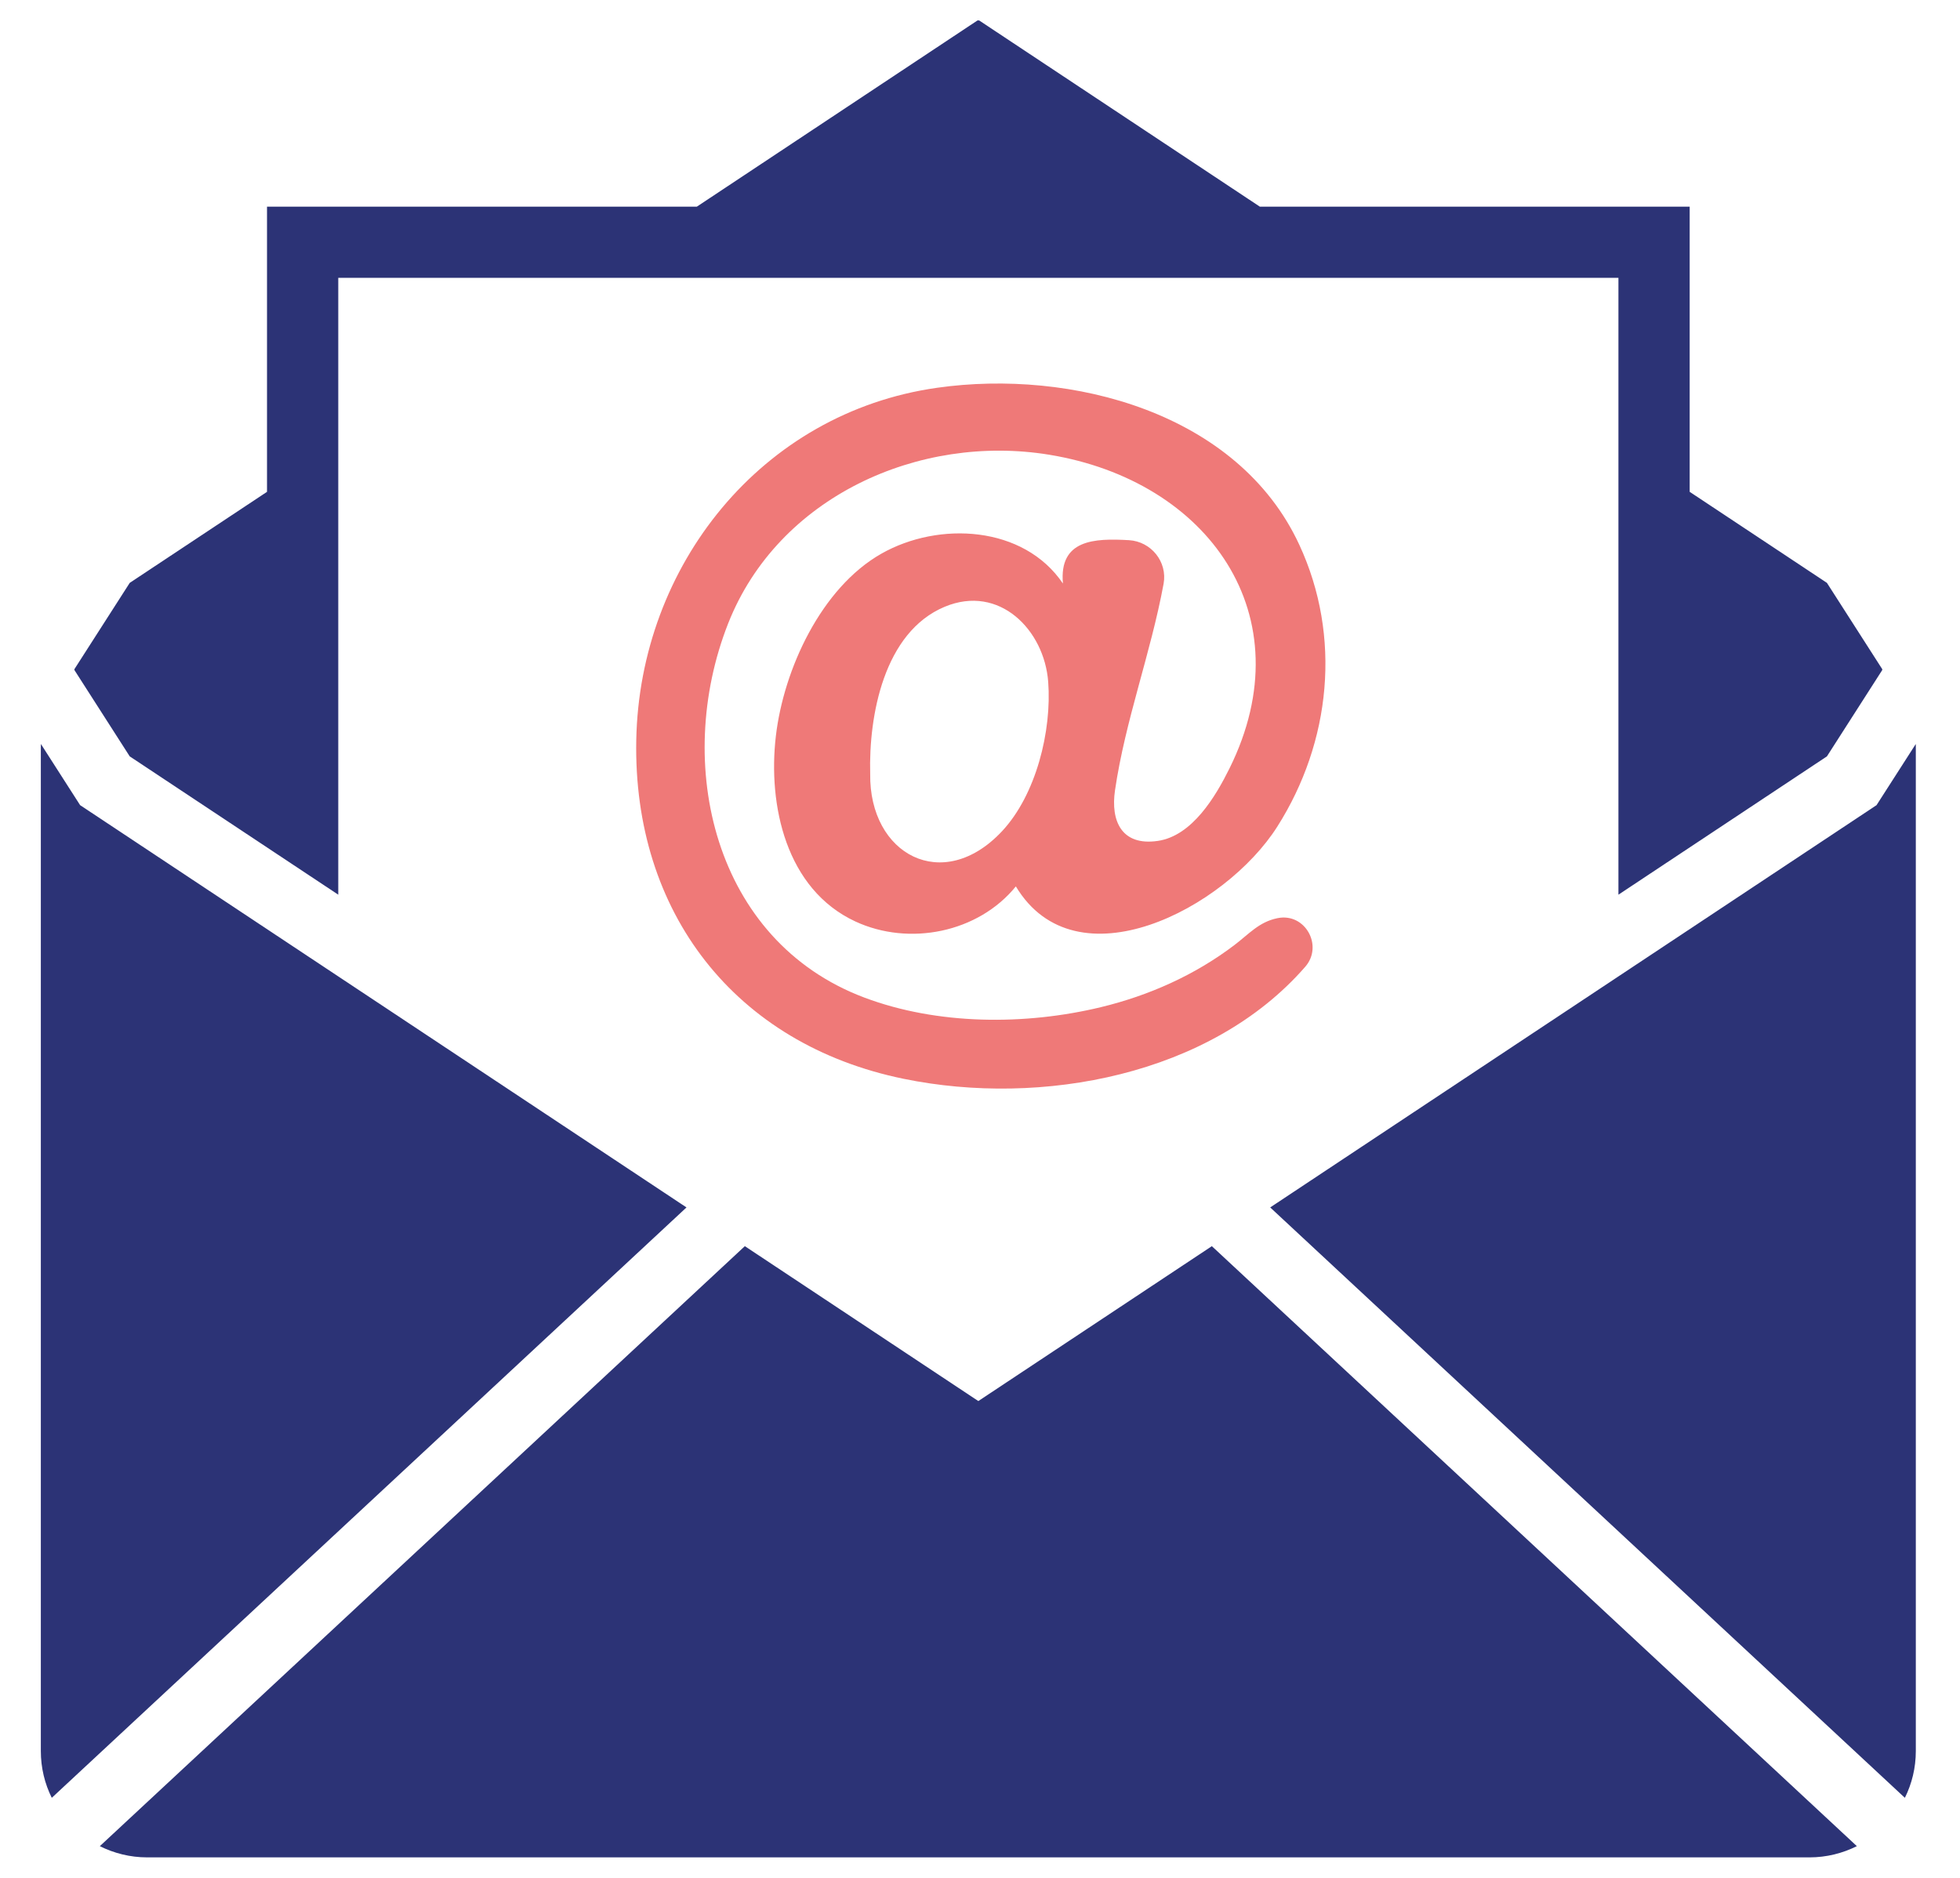
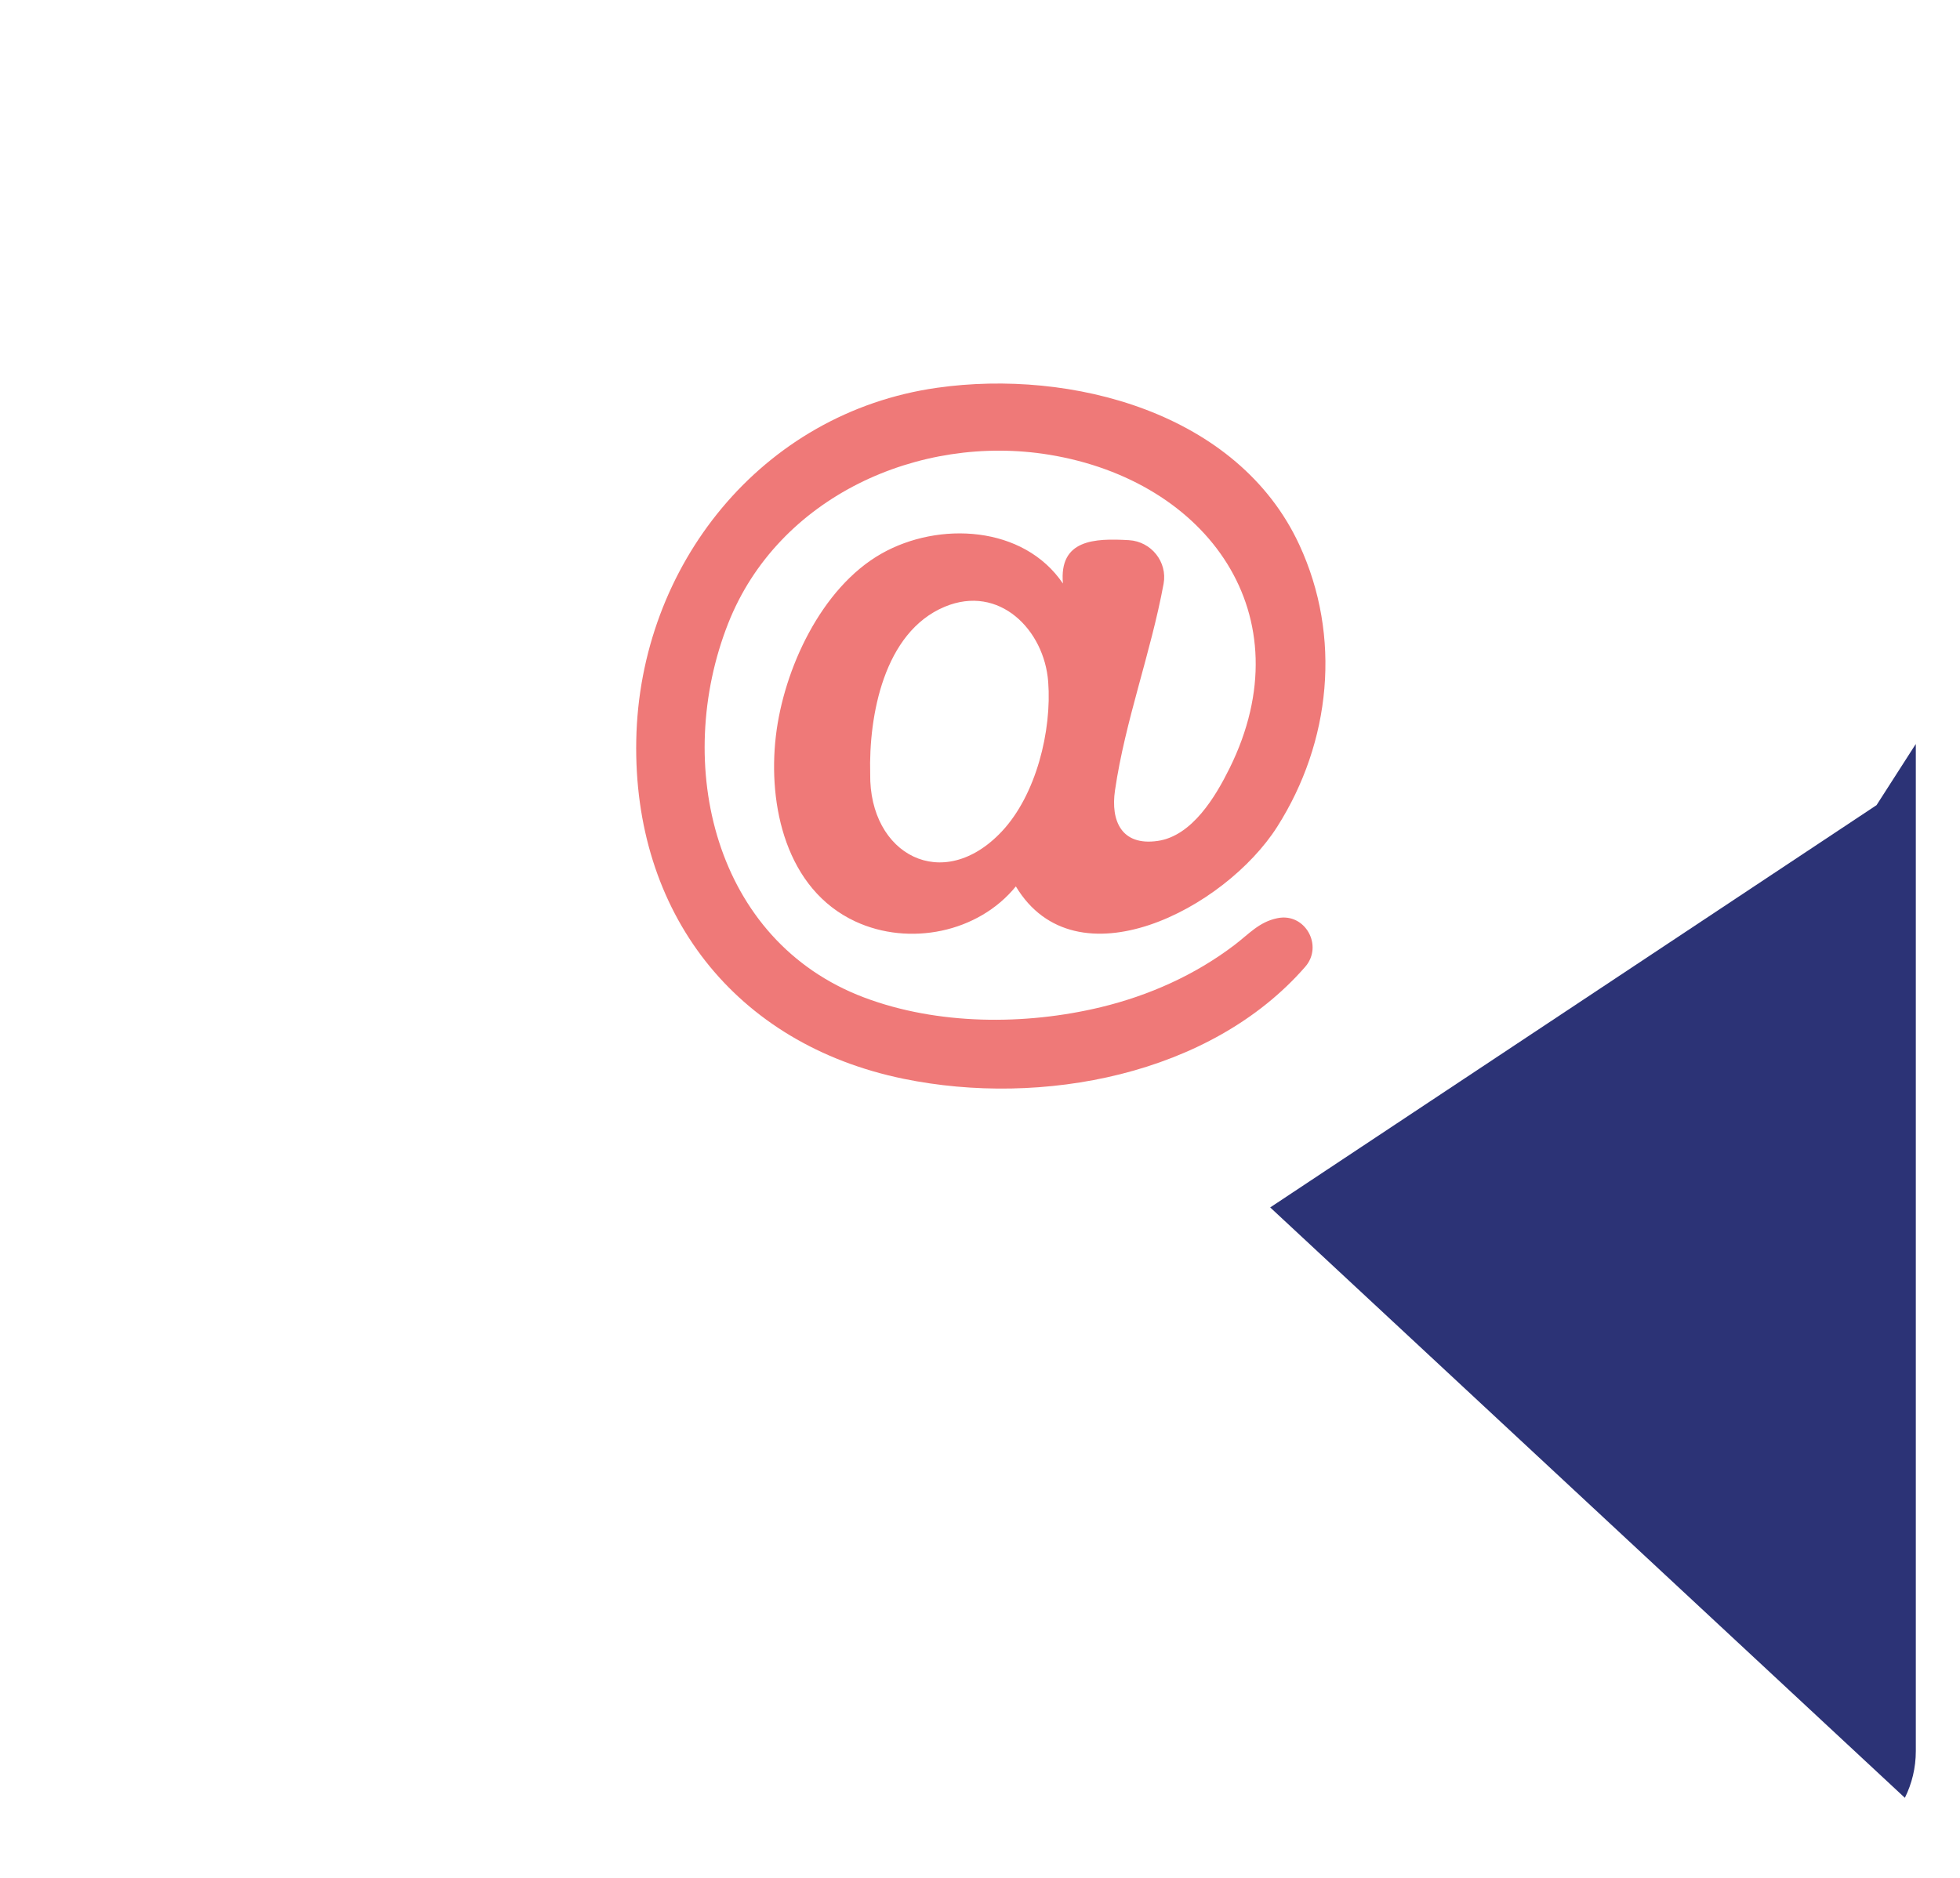
<svg xmlns="http://www.w3.org/2000/svg" width="48px" height="46px" viewBox="0 0 48 46" version="1.1">
  <title>icon-contact-location</title>
  <desc>Created with Sketch.</desc>
  <defs />
  <g id="icon-contact-location" stroke="none" stroke-width="1" fill="none" fill-rule="evenodd">
    <g id="icon-contact-email" transform="translate(1, 0.5)">
-       <polygon id="Fill-1" fill="#2C3376" points="22.94 1.83673469e-05 16.066 4.562 5.539 4.562 5.539 11.548 2.177 13.778 0.822 15.892 0.822 15.913 2.177 18.028 7.284 21.416 7.284 10.39 7.284 6.306 13.437 6.306 32.482 6.306 38.635 6.306 38.635 10.39 38.635 21.416 43.741 18.028 45.096 15.913 45.096 15.892 43.741 13.778 40.38 11.548 40.38 4.562 29.853 4.562 22.978 1.83673469e-05" />
      <g id="Group-10" transform="translate(0, 8.814)">
        <path d="M45.917,8.911 L44.956,10.409 L30.107,20.263 L45.65,34.725 C45.822,34.379 45.918,33.99 45.918,33.579 L45.918,8.992 C45.918,8.965 45.917,8.938 45.917,8.911" id="Fill-2" fill="#2C3376" />
-         <path d="M0.962,10.409 L0.002,8.911 C0.001,8.938 0,8.965 0,8.992 L0,33.579 C0,33.99 0.096,34.379 0.268,34.725 L15.812,20.263 L0.962,10.409 Z" id="Fill-4" fill="#2C3376" />
-         <path d="M22.959,25.006 L17.241,21.212 L1.445,35.909 C1.794,36.084 2.188,36.184 2.604,36.184 L43.315,36.184 C43.73,36.184 44.124,36.084 44.474,35.909 L28.678,21.212 L22.959,25.006 Z" id="Fill-6" fill="#2C3376" />
        <path d="M23.537,11.05 C22.09,12.593 20.282,11.622 20.311,9.641 C20.273,8.225 20.643,6.172 22.136,5.549 C23.473,4.991 24.575,6.117 24.67,7.388 C24.761,8.588 24.374,10.157 23.537,11.05 M20.586,4.248 C19.112,5.084 18.192,7.082 18.001,8.714 C17.802,10.411 18.249,12.469 19.947,13.258 C21.262,13.869 22.954,13.536 23.878,12.399 C25.349,14.851 28.999,12.952 30.28,10.936 C31.595,8.865 31.862,6.277 30.819,4.029 C29.316,0.787 25.231,-0.281 21.949,0.185 C17.645,0.795 14.664,4.545 14.582,8.813 C14.5,13.031 16.995,16.265 21.133,17.113 C24.5,17.803 28.644,17.032 30.965,14.368 C31.414,13.853 30.963,13.043 30.292,13.176 C30.287,13.177 30.282,13.178 30.277,13.179 C29.832,13.272 29.587,13.565 29.233,13.834 C28.267,14.569 27.139,15.073 25.962,15.357 C24.106,15.805 21.963,15.799 20.164,15.121 C16.481,13.733 15.479,9.398 16.832,5.959 C18.054,2.855 21.508,1.303 24.695,1.825 C28.579,2.461 30.966,5.755 29.112,9.505 C28.771,10.194 28.199,11.162 27.353,11.285 C26.464,11.414 26.197,10.793 26.306,10.047 C26.557,8.33 27.179,6.701 27.496,4.987 C27.595,4.45 27.193,3.95 26.648,3.918 C25.803,3.869 24.933,3.901 25.031,4.98 C24.068,3.557 21.989,3.452 20.586,4.248" id="Fill-8" fill="#EF7978" />
      </g>
    </g>
  </g>
</svg>